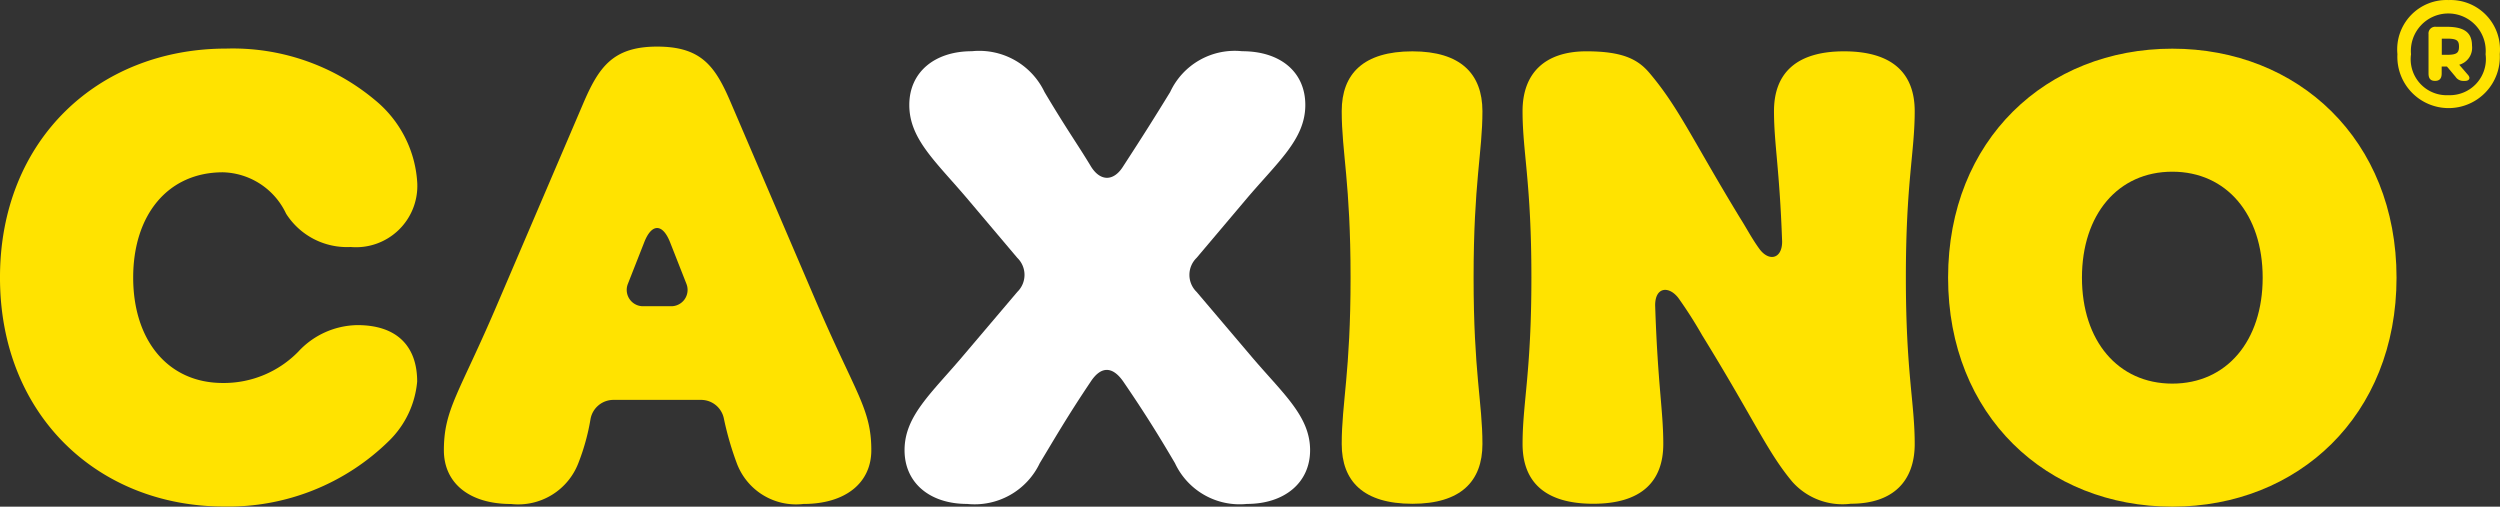
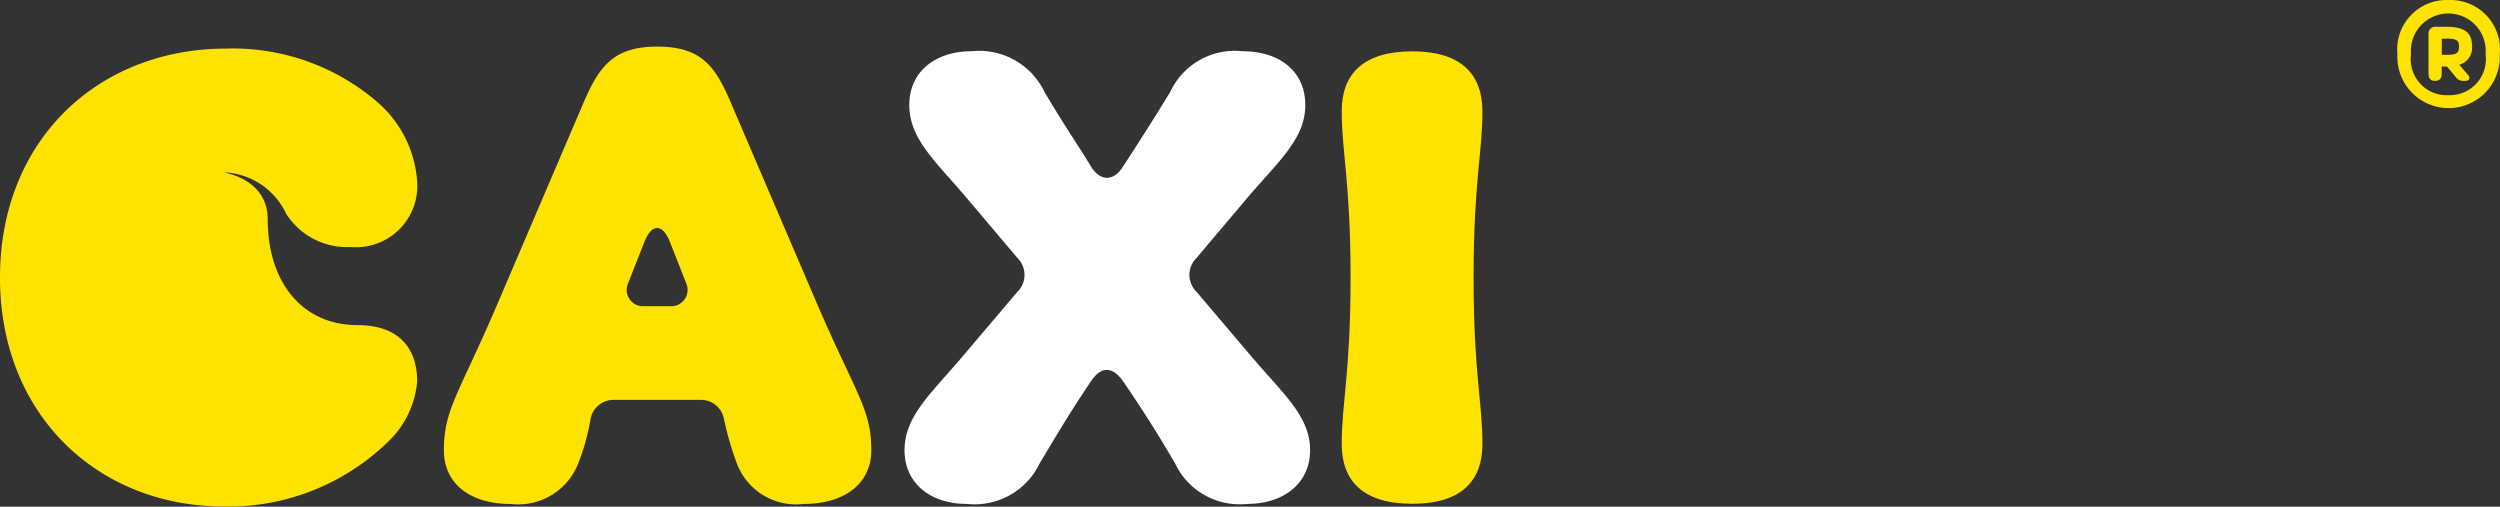
<svg xmlns="http://www.w3.org/2000/svg" width="191.372" height="38.784" viewBox="0 0 191.372 38.784">
  <rect x="0" y="0" width="191.372" height="38.784" fill="#333333" stroke="none" />
  <defs>
    <style>.a{fill:none;}.b{fill:#ffe300;}.c{fill:#fff;}</style>
  </defs>
  <g transform="translate(-5.08 -6.907)">
-     <path class="a" d="M62.289,27.6c-.566-1.46-1.407-1.46-1.982,0l-1.246,3.17a1.251,1.251,0,0,0,1.246,1.719h1.982a1.249,1.249,0,0,0,1.246-1.719Z" transform="translate(-5.913 -2.15)" />
    <path class="a" d="M215.441,10.23h-.4v1.232h.4c.747,0,.917-.16.917-.623S216.188,10.23,215.441,10.23Z" transform="translate(-23.045 -0.363)" />
    <path class="a" d="M191.017,21.66c-4.158,0-6.917,3.276-6.917,8.111s2.759,8.111,6.917,8.111,6.917-3.276,6.917-8.111S195.184,21.66,191.017,21.66Z" transform="translate(-19.649 -1.618)" />
-     <path class="a" d="M215.283,8.061a2.783,2.783,0,0,0-2.867,3.124,2.865,2.865,0,1,0,5.707,0,2.795,2.795,0,0,0-2.84-3.124Zm1.495,4.7c.214.249.081.454-.231.454h-.142a.677.677,0,0,1-.587-.32l-.658-.783h-.4v.535c0,.471-.249.566-.507.566-.347,0-.5-.178-.5-.566v-3a.511.511,0,0,1,.566-.566h.82c1.389,0,1.949.454,1.949,1.46a1.341,1.341,0,0,1-.97,1.433Z" transform="translate(-22.761 -0.126)" />
-     <path class="b" d="M22.146,20.554a5.5,5.5,0,0,1,4.835,3.17,5.521,5.521,0,0,0,4.941,2.548,4.694,4.694,0,0,0,5.1-4.887A8.837,8.837,0,0,0,33.8,15.037a16.96,16.96,0,0,0-11.4-3.953c-9.773,0-17.321,6.962-17.321,17.527s7.54,17.528,17.158,17.528a17.545,17.545,0,0,0,12.641-5.047,7.233,7.233,0,0,0,2.136-4.522c0-2.653-1.5-4.318-4.576-4.318a6.27,6.27,0,0,0-4.522,2.03,7.972,7.972,0,0,1-5.778,2.4c-4.21,0-6.863-3.276-6.863-8.07S17.926,20.554,22.146,20.554Z" transform="translate(0 -0.458)" />
+     <path class="b" d="M22.146,20.554a5.5,5.5,0,0,1,4.835,3.17,5.521,5.521,0,0,0,4.941,2.548,4.694,4.694,0,0,0,5.1-4.887A8.837,8.837,0,0,0,33.8,15.037a16.96,16.96,0,0,0-11.4-3.953c-9.773,0-17.321,6.962-17.321,17.527s7.54,17.528,17.158,17.528a17.545,17.545,0,0,0,12.641-5.047,7.233,7.233,0,0,0,2.136-4.522c0-2.653-1.5-4.318-4.576-4.318c-4.21,0-6.863-3.276-6.863-8.07S17.926,20.554,22.146,20.554Z" transform="translate(0 -0.458)" />
    <path class="b" d="M65.248,15.284c-1.193-2.813-2.234-4.372-5.671-4.372-3.384,0-4.469,1.557-5.671,4.372l-6.5,15.188c-2.965,6.971-4.158,8.163-4.158,11.341,0,2.493,1.923,4.113,5.146,4.113A4.935,4.935,0,0,0,53.541,42.8a16.714,16.714,0,0,0,.934-3.384,1.784,1.784,0,0,1,1.771-1.46h6.712a1.78,1.78,0,0,1,1.719,1.407,23.568,23.568,0,0,0,.991,3.436,4.84,4.84,0,0,0,5.1,3.124c3.222,0,5.2-1.611,5.2-4.113,0-3.17-1.193-4.318-4.21-11.341Zm-4.682,15.5H58.584a1.249,1.249,0,0,1-1.246-1.719l1.246-3.17c.566-1.46,1.407-1.46,1.982,0l1.246,3.17a1.251,1.251,0,0,1-1.246,1.719Z" transform="translate(-4.19 -0.438)" />
    <path class="c" d="M105.214,29.739a1.816,1.816,0,0,1,0-2.6l3.695-4.372c2.493-2.965,4.629-4.683,4.629-7.336,0-2.493-1.87-4.113-4.835-4.113a5.446,5.446,0,0,0-5.51,3.124c-1.246,2.03-2.03,3.276-3.587,5.671-.731,1.193-1.771,1.193-2.493,0-.934-1.557-1.87-2.858-3.539-5.671a5.534,5.534,0,0,0-5.561-3.124c-2.858,0-4.789,1.611-4.789,4.113,0,2.653,2.083,4.372,4.576,7.336l3.695,4.372a1.816,1.816,0,0,1,0,2.6l-4.059,4.784c-2.493,2.964-4.576,4.683-4.576,7.336,0,2.493,1.923,4.113,4.789,4.113a5.521,5.521,0,0,0,5.564-3.124c1.042-1.719,2.083-3.539,3.9-6.24.783-1.193,1.665-1.193,2.493,0,1.816,2.653,2.911,4.469,3.953,6.24a5.46,5.46,0,0,0,5.51,3.124c2.858,0,4.835-1.611,4.835-4.113,0-2.653-2.136-4.372-4.629-7.336Z" transform="translate(-8.538 -0.49)" />
    <path class="b" d="M125.862,11.32c-3.747,0-5.412,1.719-5.412,4.576,0,3.17.677,5.458.677,12.741s-.677,9.57-.677,12.741c0,2.858,1.665,4.576,5.412,4.576,3.7,0,5.36-1.719,5.36-4.576,0-3.17-.677-5.458-.677-12.741s.677-9.57.677-12.741C131.214,13.039,129.549,11.32,125.862,11.32Z" transform="translate(-12.663 -0.483)" />
-     <path class="b" d="M160.606,11.32c-3.7,0-5.36,1.719-5.36,4.576,0,2.493.425,4.372.623,9.988,0,1.353-1.042,1.557-1.771.517-.566-.783-.991-1.611-1.46-2.342-3.7-6.088-4.683-8.431-6.917-11.075-.882-1.042-2.03-1.665-4.835-1.665-3.222,0-4.887,1.719-4.887,4.576,0,3.17.677,5.458.677,12.741S136,38.206,136,41.377c0,2.858,1.665,4.576,5.412,4.576,3.7,0,5.36-1.719,5.36-4.576,0-2.548-.425-4.522-.623-10.618,0-1.407,1.042-1.5,1.771-.566a33.249,33.249,0,0,1,1.825,2.858c4.006,6.5,4.995,8.947,6.917,11.235a5.142,5.142,0,0,0,4.469,1.665c3.222,0,4.887-1.719,4.887-4.576,0-3.17-.677-5.458-.677-12.741s.677-9.57.677-12.741C166.013,13.039,164.354,11.32,160.606,11.32Z" transform="translate(-14.369 -0.484)" />
-     <path class="b" d="M189.754,11.09c-9.627,0-17.164,6.971-17.164,17.529s7.54,17.529,17.164,17.529,17.164-6.971,17.164-17.529S199.378,11.09,189.754,11.09Zm0,25.639c-4.158,0-6.917-3.276-6.917-8.111s2.759-8.111,6.917-8.111,6.917,3.276,6.917,8.111S193.921,36.729,189.754,36.729Z" transform="translate(-18.386 -0.457)" />
    <path class="b" d="M215.158,6.911a3.779,3.779,0,0,0-3.926,4.14,3.923,3.923,0,1,0,7.835,0,3.783,3.783,0,0,0-3.909-4.14Zm-.027,7.282a2.754,2.754,0,0,1-2.858-3.133,2.865,2.865,0,1,1,5.707,0,2.765,2.765,0,0,1-2.844,3.133Z" transform="translate(-22.632 0)" />
    <path class="b" d="M217.231,10.671c0-1.007-.566-1.46-1.949-1.46h-.814a.511.511,0,0,0-.566.566v3.008c0,.392.16.566.5.566.258,0,.507-.1.507-.566v-.534h.4l.658.783a.7.7,0,0,0,.587.32h.142c.311,0,.445-.205.232-.454l-.677-.783a1.348,1.348,0,0,0,.981-1.447Zm-1.914.685h-.4V10.118h.4c.748,0,.917.142.917.614S216.064,11.356,215.317,11.356Z" transform="translate(-22.921 -0.253)" />
  </g>
</svg>